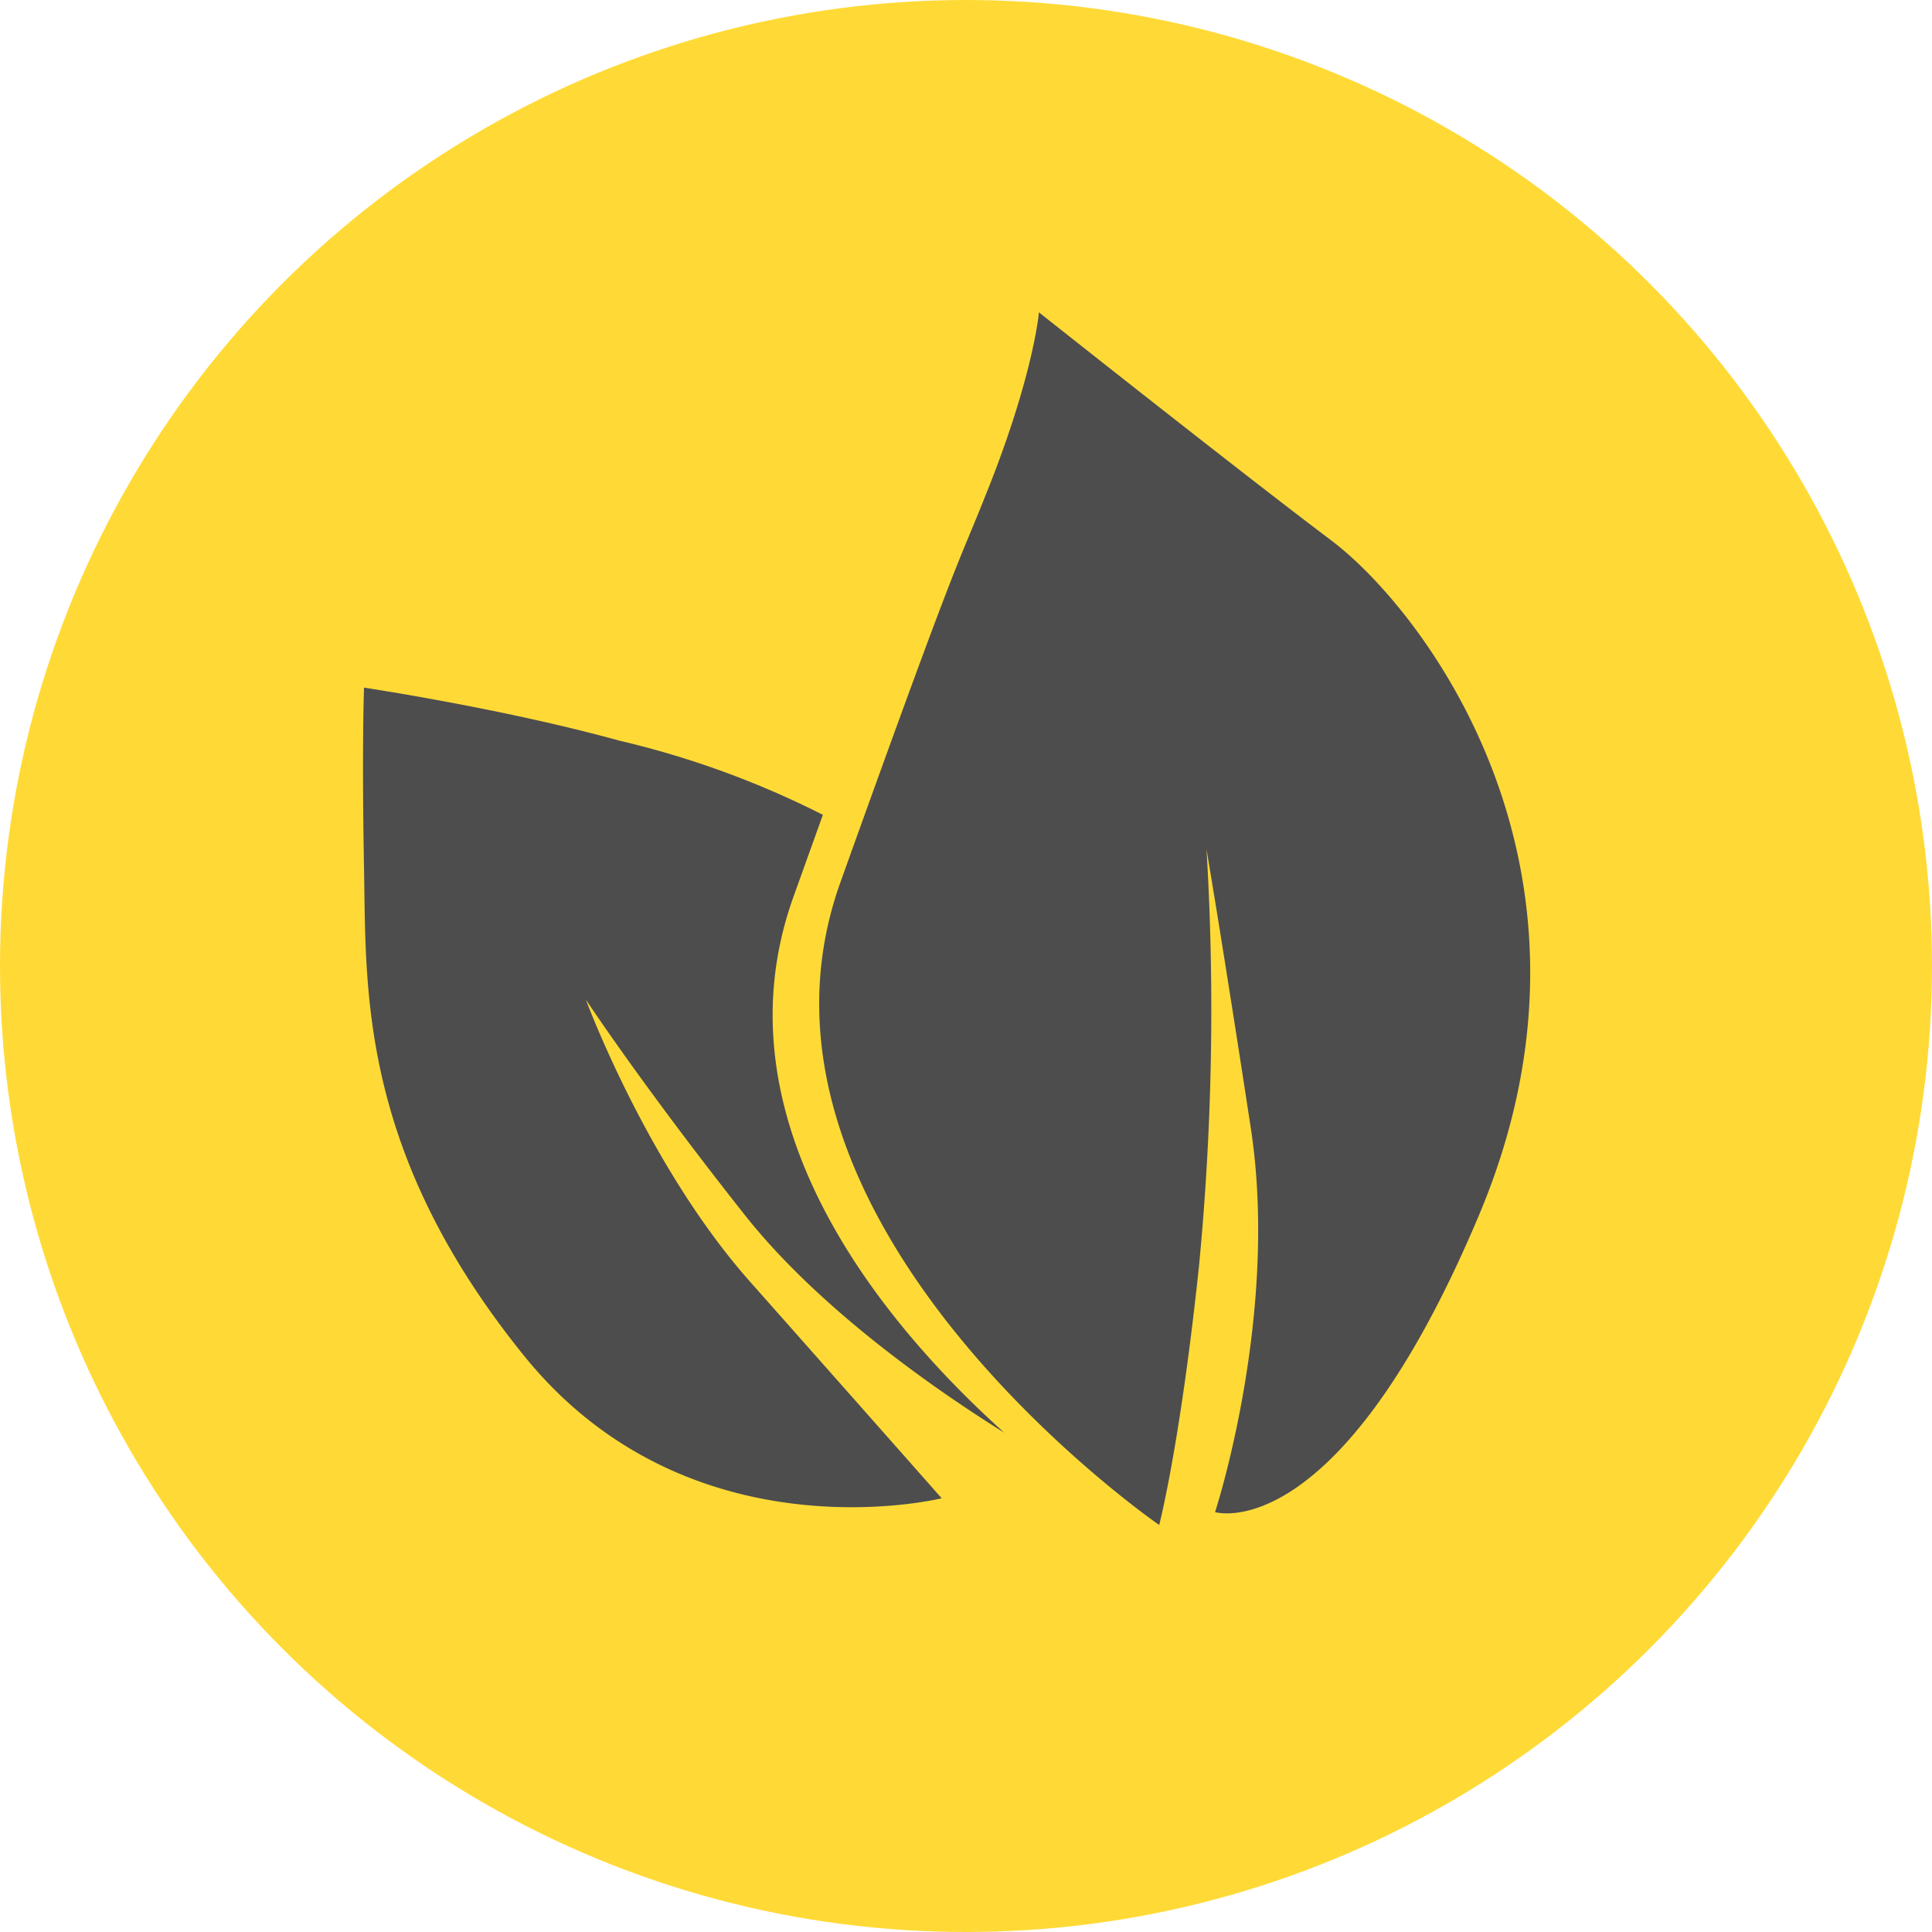
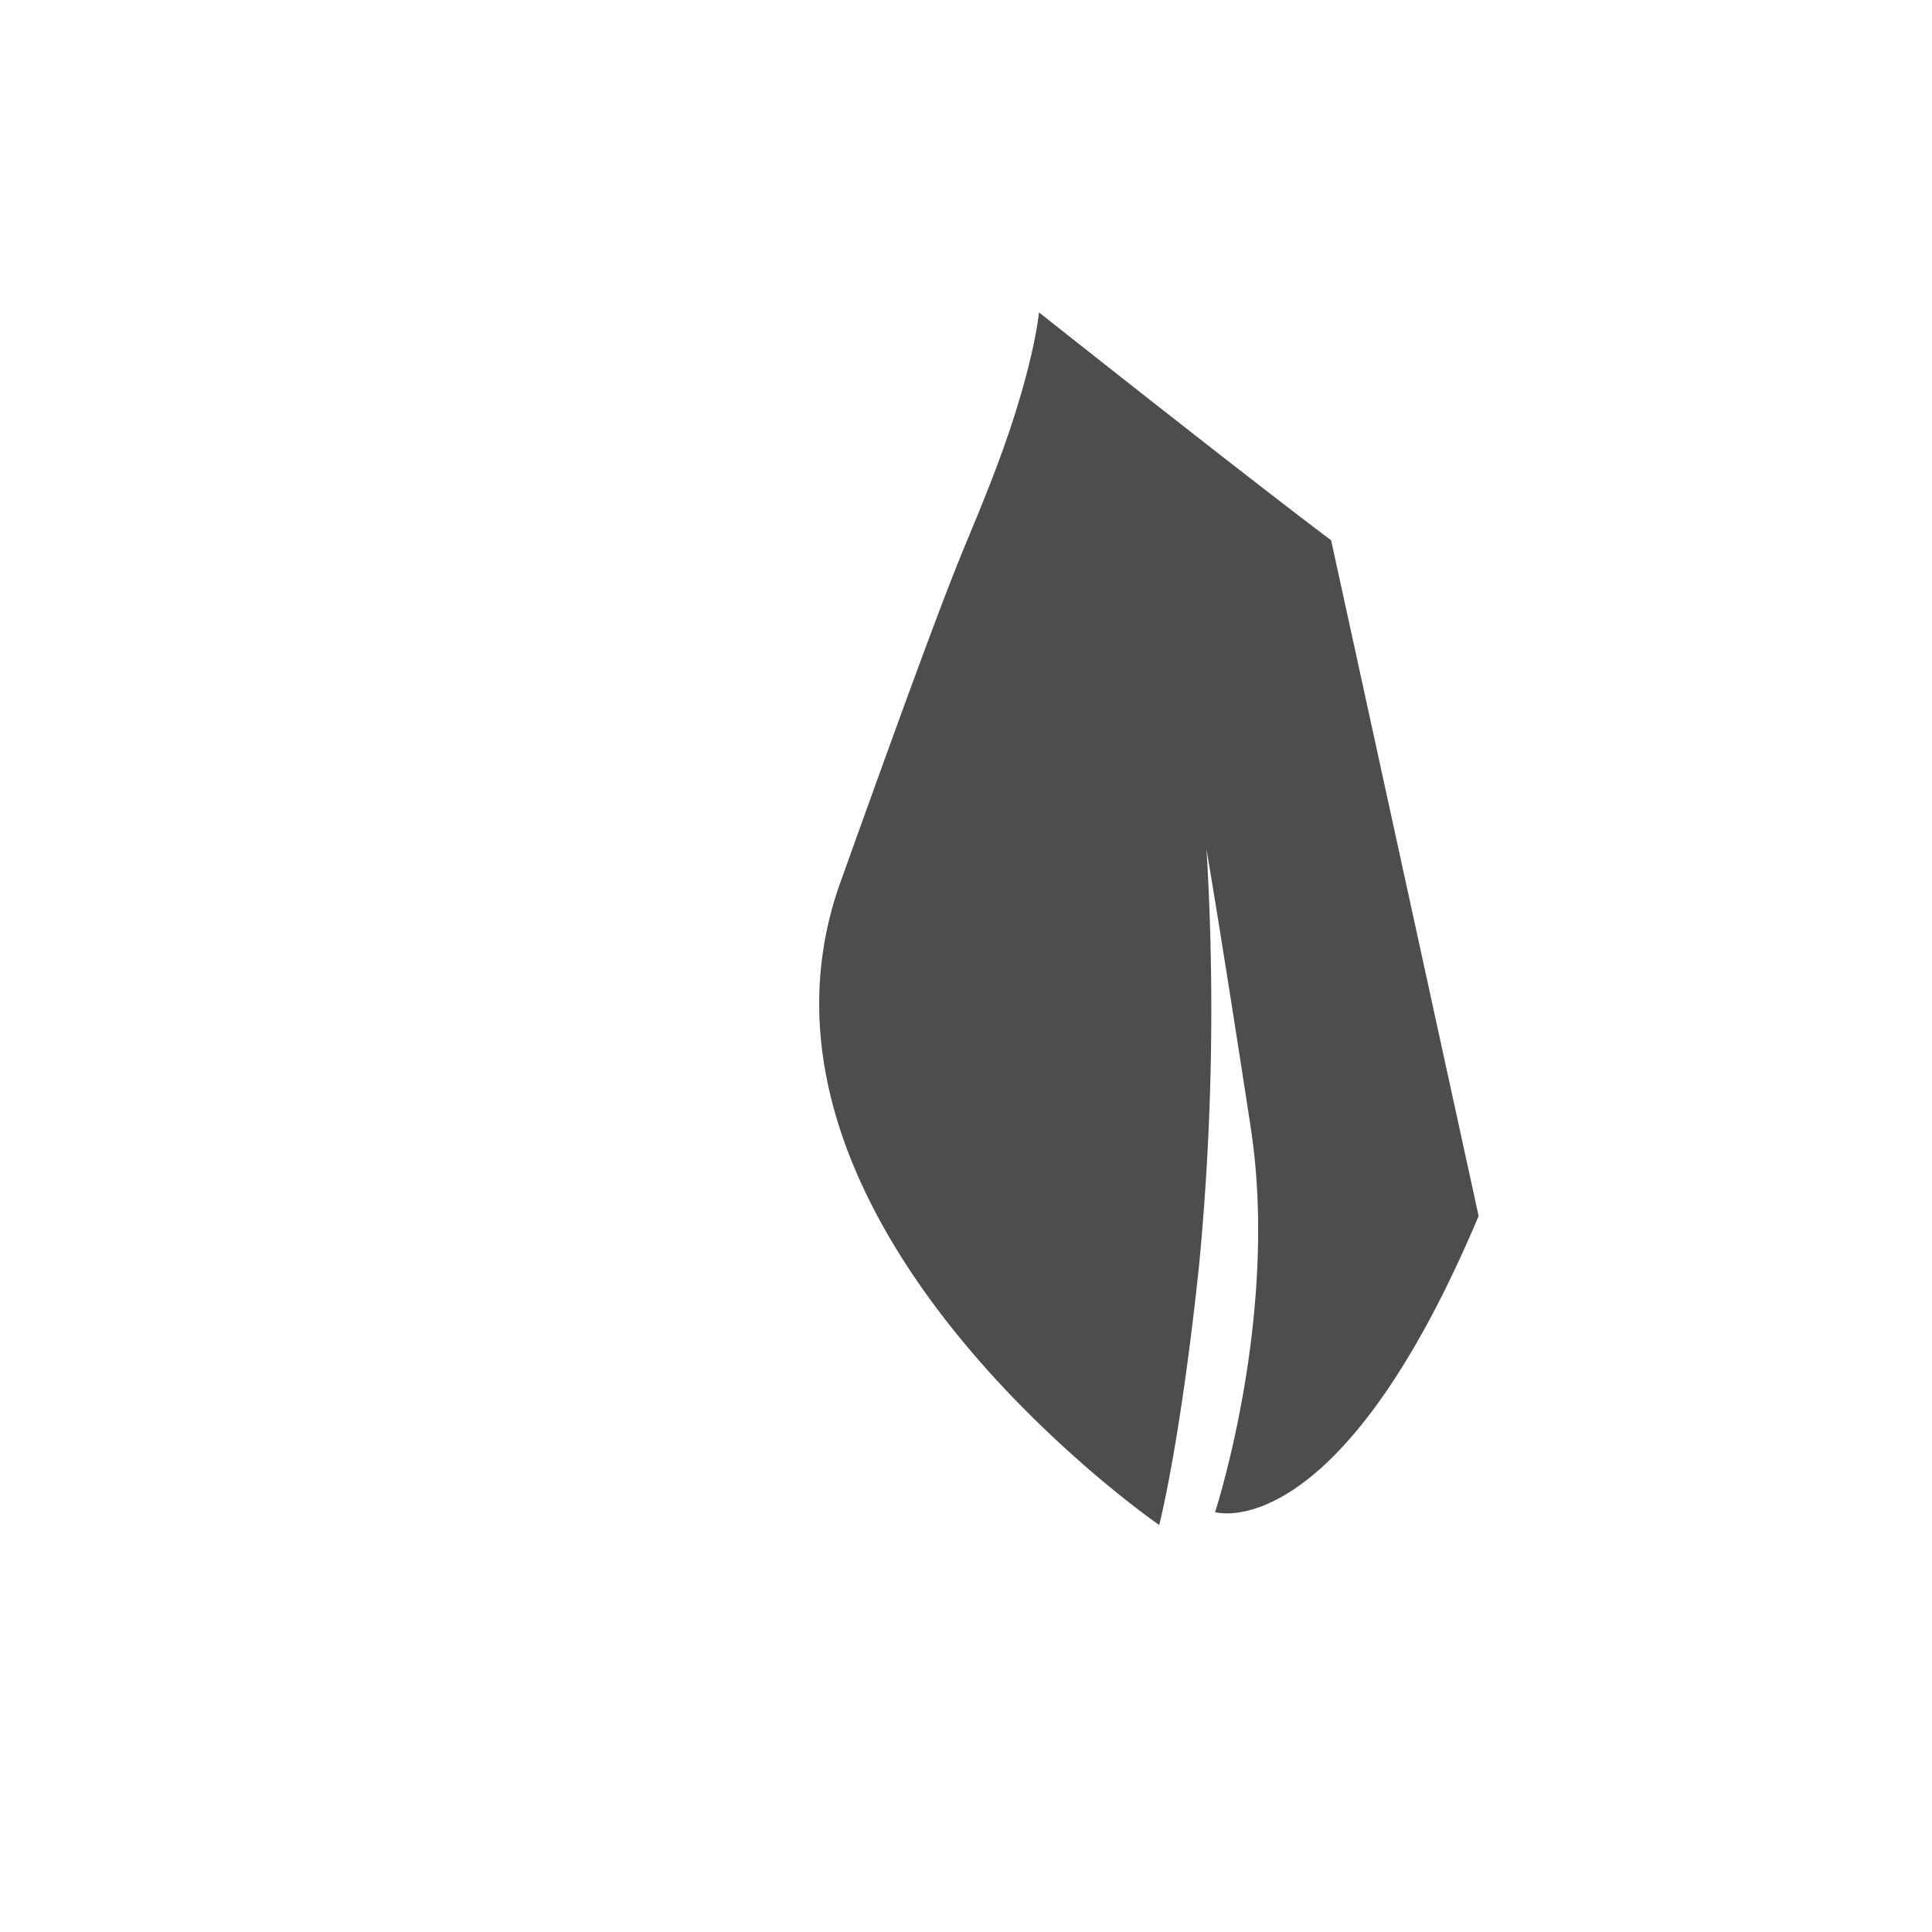
<svg xmlns="http://www.w3.org/2000/svg" viewBox="0 0 120 120">
  <defs>
    <style>.cls-1{fill:#ffda36;}.cls-2{fill:#4d4d4e;}</style>
  </defs>
  <title>feat-premium</title>
  <g id="Layer_2" data-name="Layer 2">
    <g id="Layer_1-2" data-name="Layer 1">
      <g id="feat-premium">
-         <circle class="cls-1" cx="60" cy="60" r="60" />
-         <path class="cls-2" d="M46.28,75.49c-6.33-8-9.89-13.4-9.89-13.4s3.8,10.3,10.19,17.51S58.49,93.06,58.49,93.06s-15.65,3.88-25.94-8.85-9.8-22.78-9.94-30.28,0-11.22,0-11.22S31.22,44,38.46,46a56.44,56.44,0,0,1,12.65,4.61l-1.83,5.1c-5.1,14.23,6.11,27,13.1,33.28C59.34,87.09,51.33,81.86,46.28,75.49Z" />
-         <path class="cls-2" d="M91.84,75.53C83.1,96.25,75.47,93.92,75.47,93.92s4-12.22,2.22-23.85-2.75-17.31-2.75-17.31a166.59,166.59,0,0,1-.47,25.9C73.29,89.8,72,94.72,72,94.72S44.65,75.88,52.2,54.8s7.26-19.6,9-24c3-7.42,3.33-11.4,3.33-11.4s12.49,9.9,18.15,14.16S100.94,54,91.84,75.53Z" />
+         <path class="cls-2" d="M91.84,75.53C83.1,96.25,75.47,93.92,75.47,93.92s4-12.22,2.22-23.85-2.75-17.31-2.75-17.31a166.59,166.59,0,0,1-.47,25.9C73.29,89.8,72,94.72,72,94.72S44.65,75.88,52.2,54.8s7.26-19.6,9-24c3-7.42,3.33-11.4,3.33-11.4s12.49,9.9,18.15,14.16Z" />
      </g>
    </g>
  </g>
</svg>